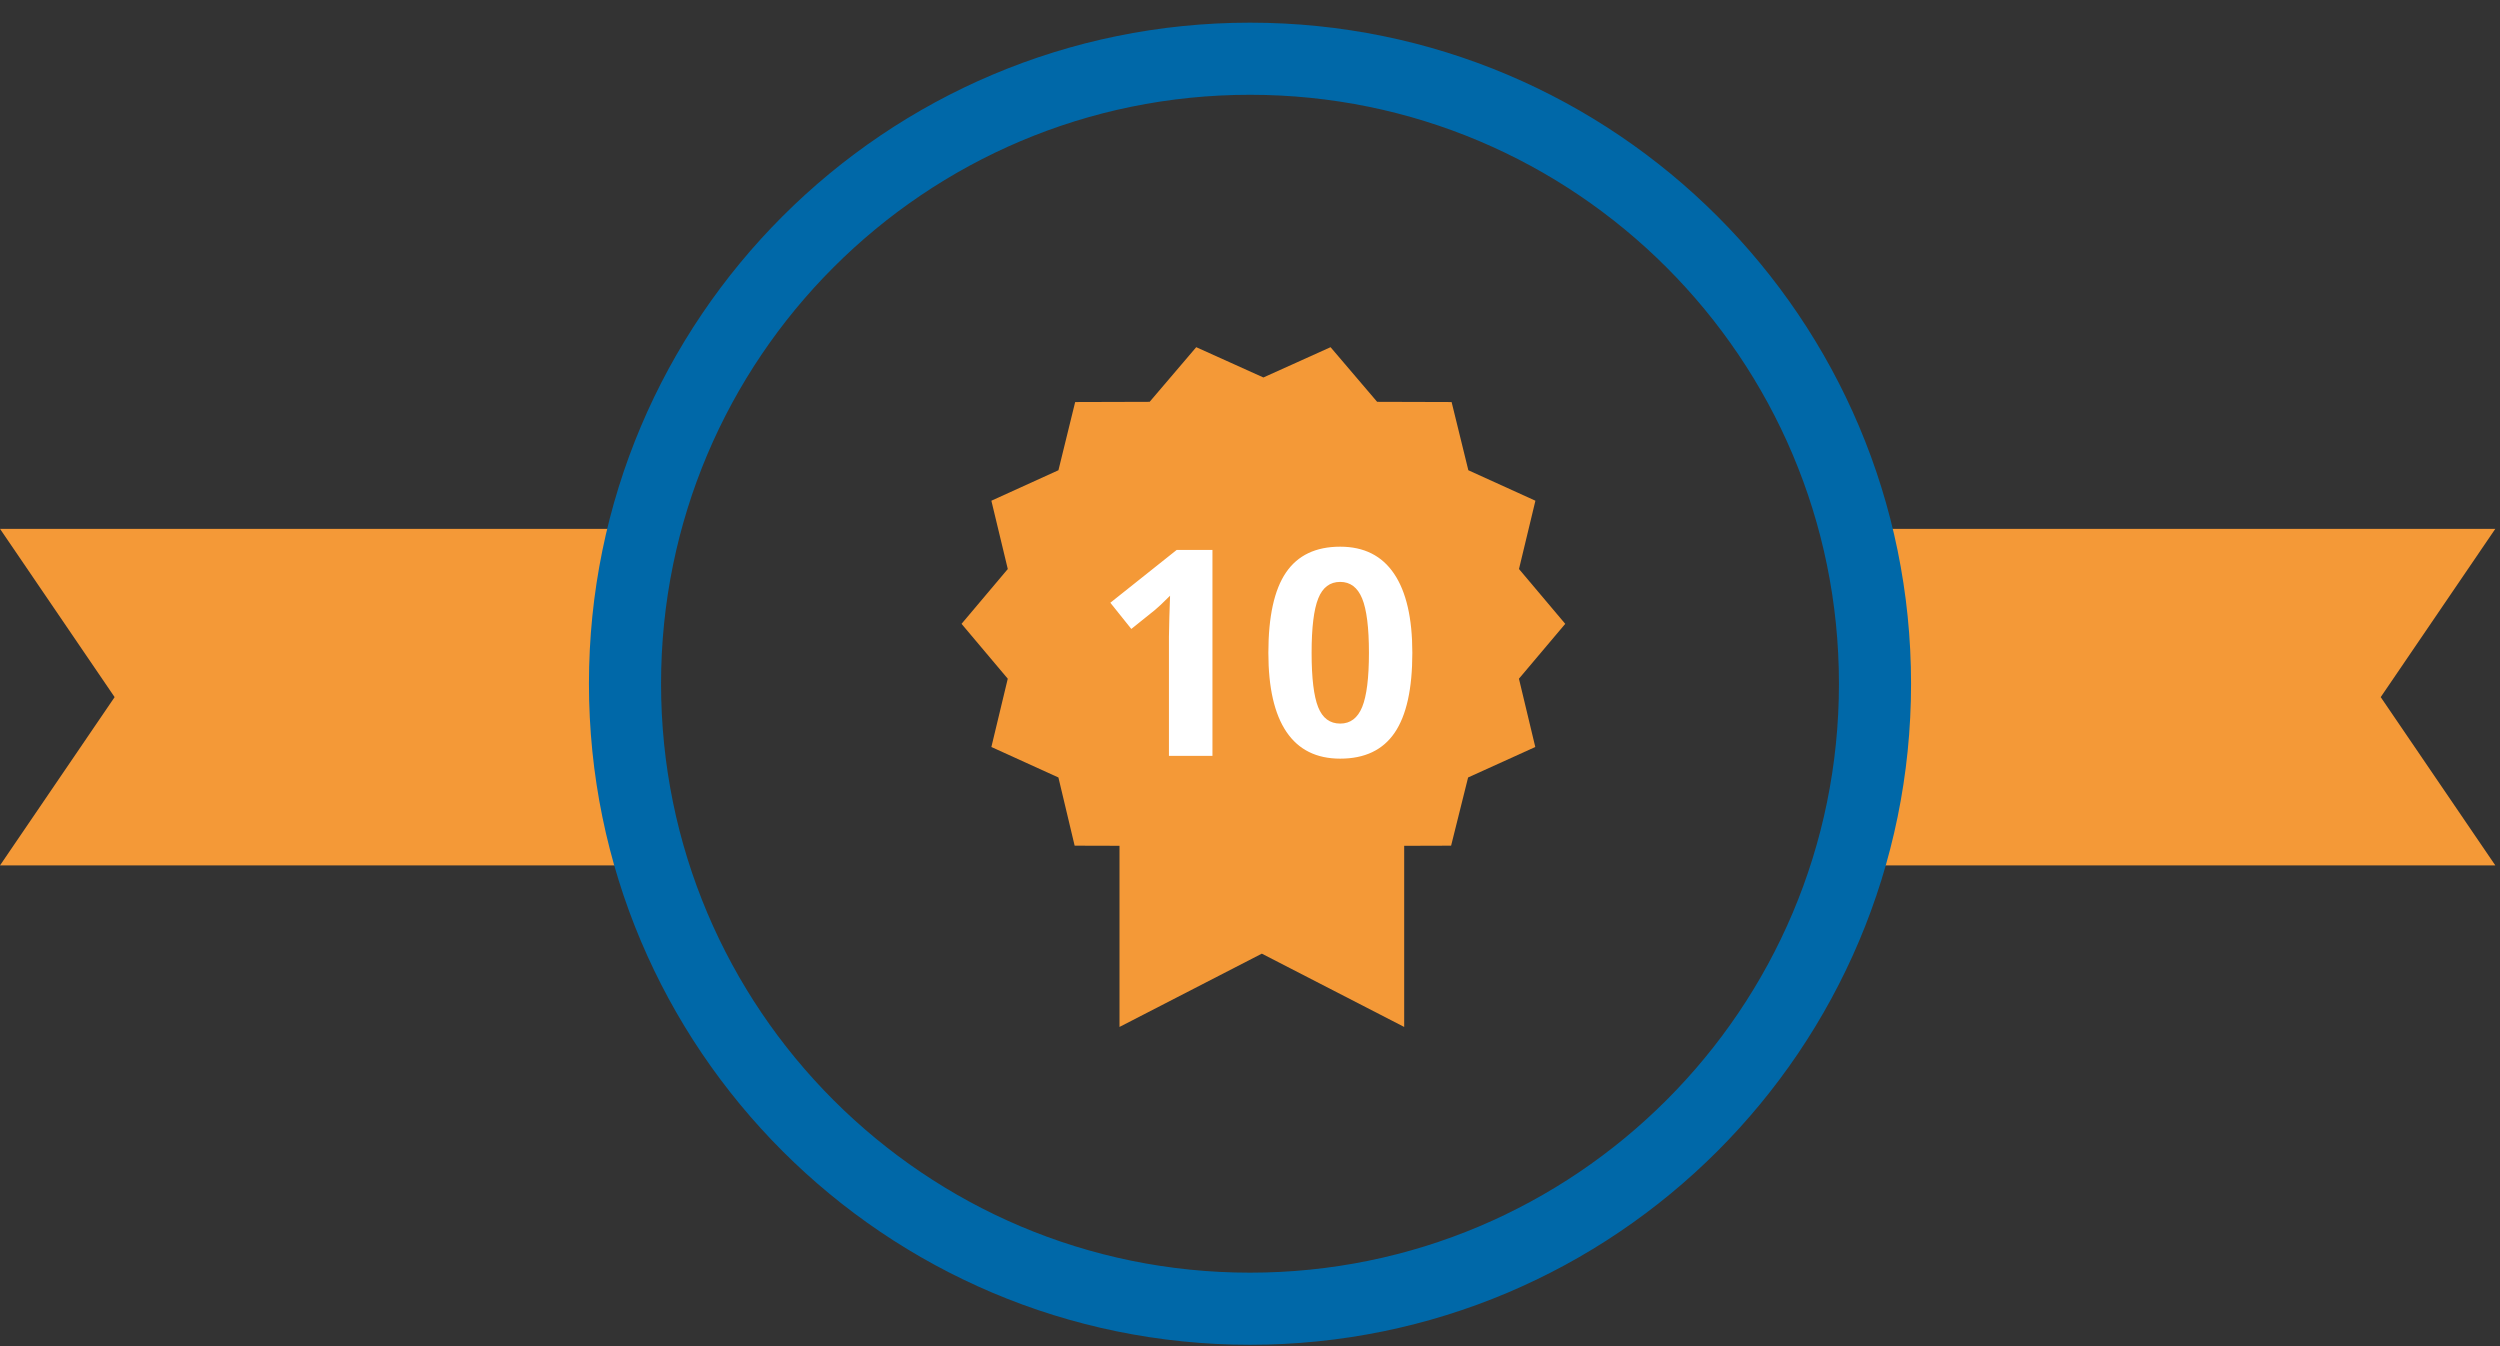
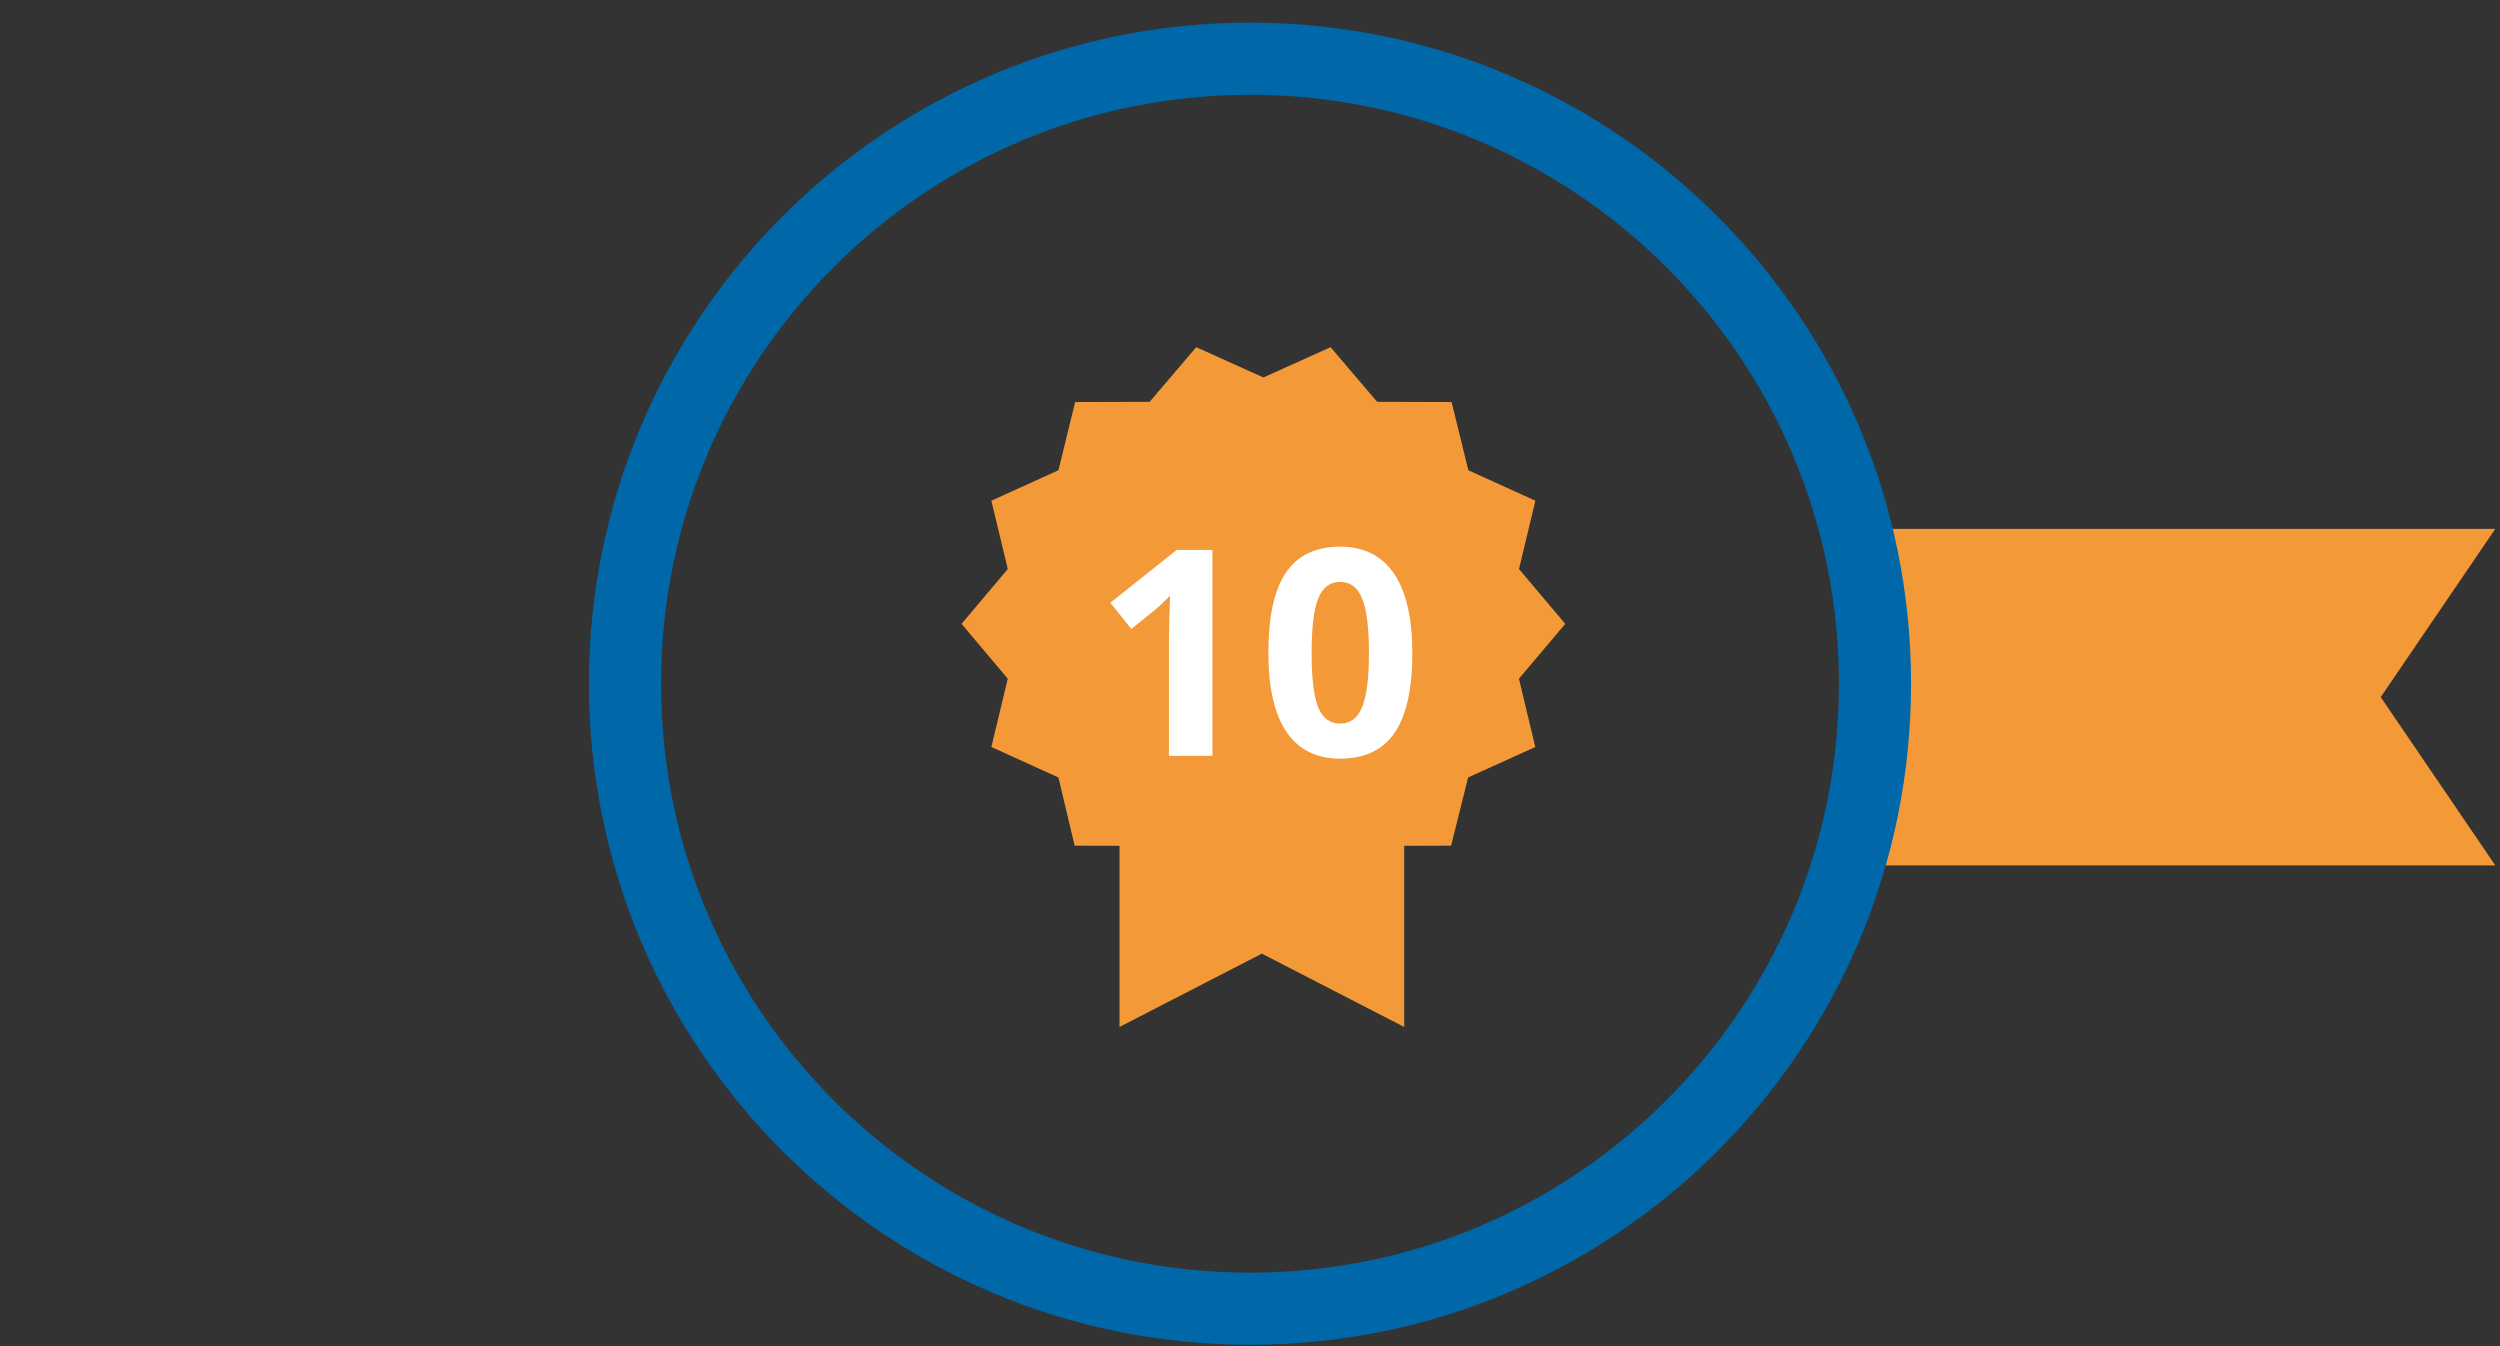
<svg xmlns="http://www.w3.org/2000/svg" width="104px" height="56px" viewBox="0 0 104 56" version="1.1">
  <rect x="0" y="0" width="104" height="56" fill="#333333" stroke="none" />
  <title>icon-guarantee</title>
  <desc>Created with Sketch.</desc>
  <defs />
  <g id="Page-1" stroke="none" stroke-width="1" fill="none" fill-rule="evenodd">
    <g id="icon-guarantee" transform="translate(0, 2)">
      <g id="Page-1">
        <g id="icon-guarantee">
          <g id="Page-1">
            <g id="icon-guarantee">
              <g id="Welcome">
                <g id="Desktop-Copy-2">
                  <g id="Group-8" transform="translate(0, 0.443)">
                    <g id="icon--guarantee">
                      <polygon id="Rectangle-1" fill="#F49937" points="77 19.557 103.805 19.557 99.038 26.557 103.805 33.557 77 33.557" />
-                       <polygon id="Rectangle-1" fill="#F49937" transform="translate(13.403, 26.557) rotate(180) translate(-13.403, -26.557) " points="4.99999999e-07 19.557 26.805 19.557 22.038 26.557 26.805 33.557 4.99999999e-07 33.557" />
                      <g id="Group-6-Copy" transform="translate(26, 0)" stroke="#0068A8" stroke-width="3">
                        <path d="M26,52 C40.359,52 52,40.359 52,26 C52,11.641 40.359,0 26,0 C11.641,0 0,11.641 0,26 C0,40.359 11.641,52 26,52 L26,52 L26,52 L26,52 Z" id="Oval-6" />
                      </g>
                      <polygon id="signs" fill="#F49937" points="65.114 23.509 63.19 21.228 63.873 18.387 61.083 17.119 60.387 14.282 57.289 14.273 55.351 12 52.557 13.26 49.763 12 47.825 14.273 44.727 14.282 44.031 17.119 41.241 18.387 41.924 21.228 40 23.509 41.923 25.791 41.241 28.632 44.03 29.9 44.705 32.737 46.571 32.742 46.571 40.278 52.492 37.229 58.414 40.278 58.414 32.743 60.366 32.737 61.073 29.9 63.868 28.632 63.188 25.791" />
                      <path d="M50.438,29 L48.628,29 L48.628,24.043 L48.645,23.229 L48.675,22.338 C48.374,22.639 48.165,22.836 48.048,22.93 L47.063,23.721 L46.19,22.631 L48.95,20.434 L50.438,20.434 L50.438,29 L50.438,29 L50.438,29 L50.438,29 Z M58.753,24.717 C58.753,26.213 58.508,27.32 58.017,28.039 C57.527,28.758 56.772,29.117 55.753,29.117 C54.764,29.117 54.019,28.746 53.517,28.004 C53.015,27.262 52.764,26.166 52.764,24.717 C52.764,23.205 53.009,22.091 53.497,21.374 C53.985,20.657 54.737,20.299 55.753,20.299 C56.741,20.299 57.488,20.674 57.994,21.424 C58.5,22.174 58.753,23.271 58.753,24.717 L58.753,24.717 L58.753,24.717 L58.753,24.717 L58.753,24.717 Z M54.563,24.717 C54.563,25.768 54.654,26.521 54.836,26.976 C55.017,27.431 55.323,27.658 55.753,27.658 C56.175,27.658 56.479,27.428 56.667,26.967 C56.854,26.506 56.948,25.756 56.948,24.717 C56.948,23.666 56.853,22.911 56.664,22.452 C56.474,21.993 56.171,21.764 55.753,21.764 C55.327,21.764 55.022,21.993 54.839,22.452 C54.655,22.911 54.563,23.666 54.563,24.717 L54.563,24.717 L54.563,24.717 L54.563,24.717 L54.563,24.717 Z" id="10" fill="#FFFFFF" />
                    </g>
                  </g>
                </g>
              </g>
            </g>
          </g>
        </g>
      </g>
    </g>
  </g>
</svg>